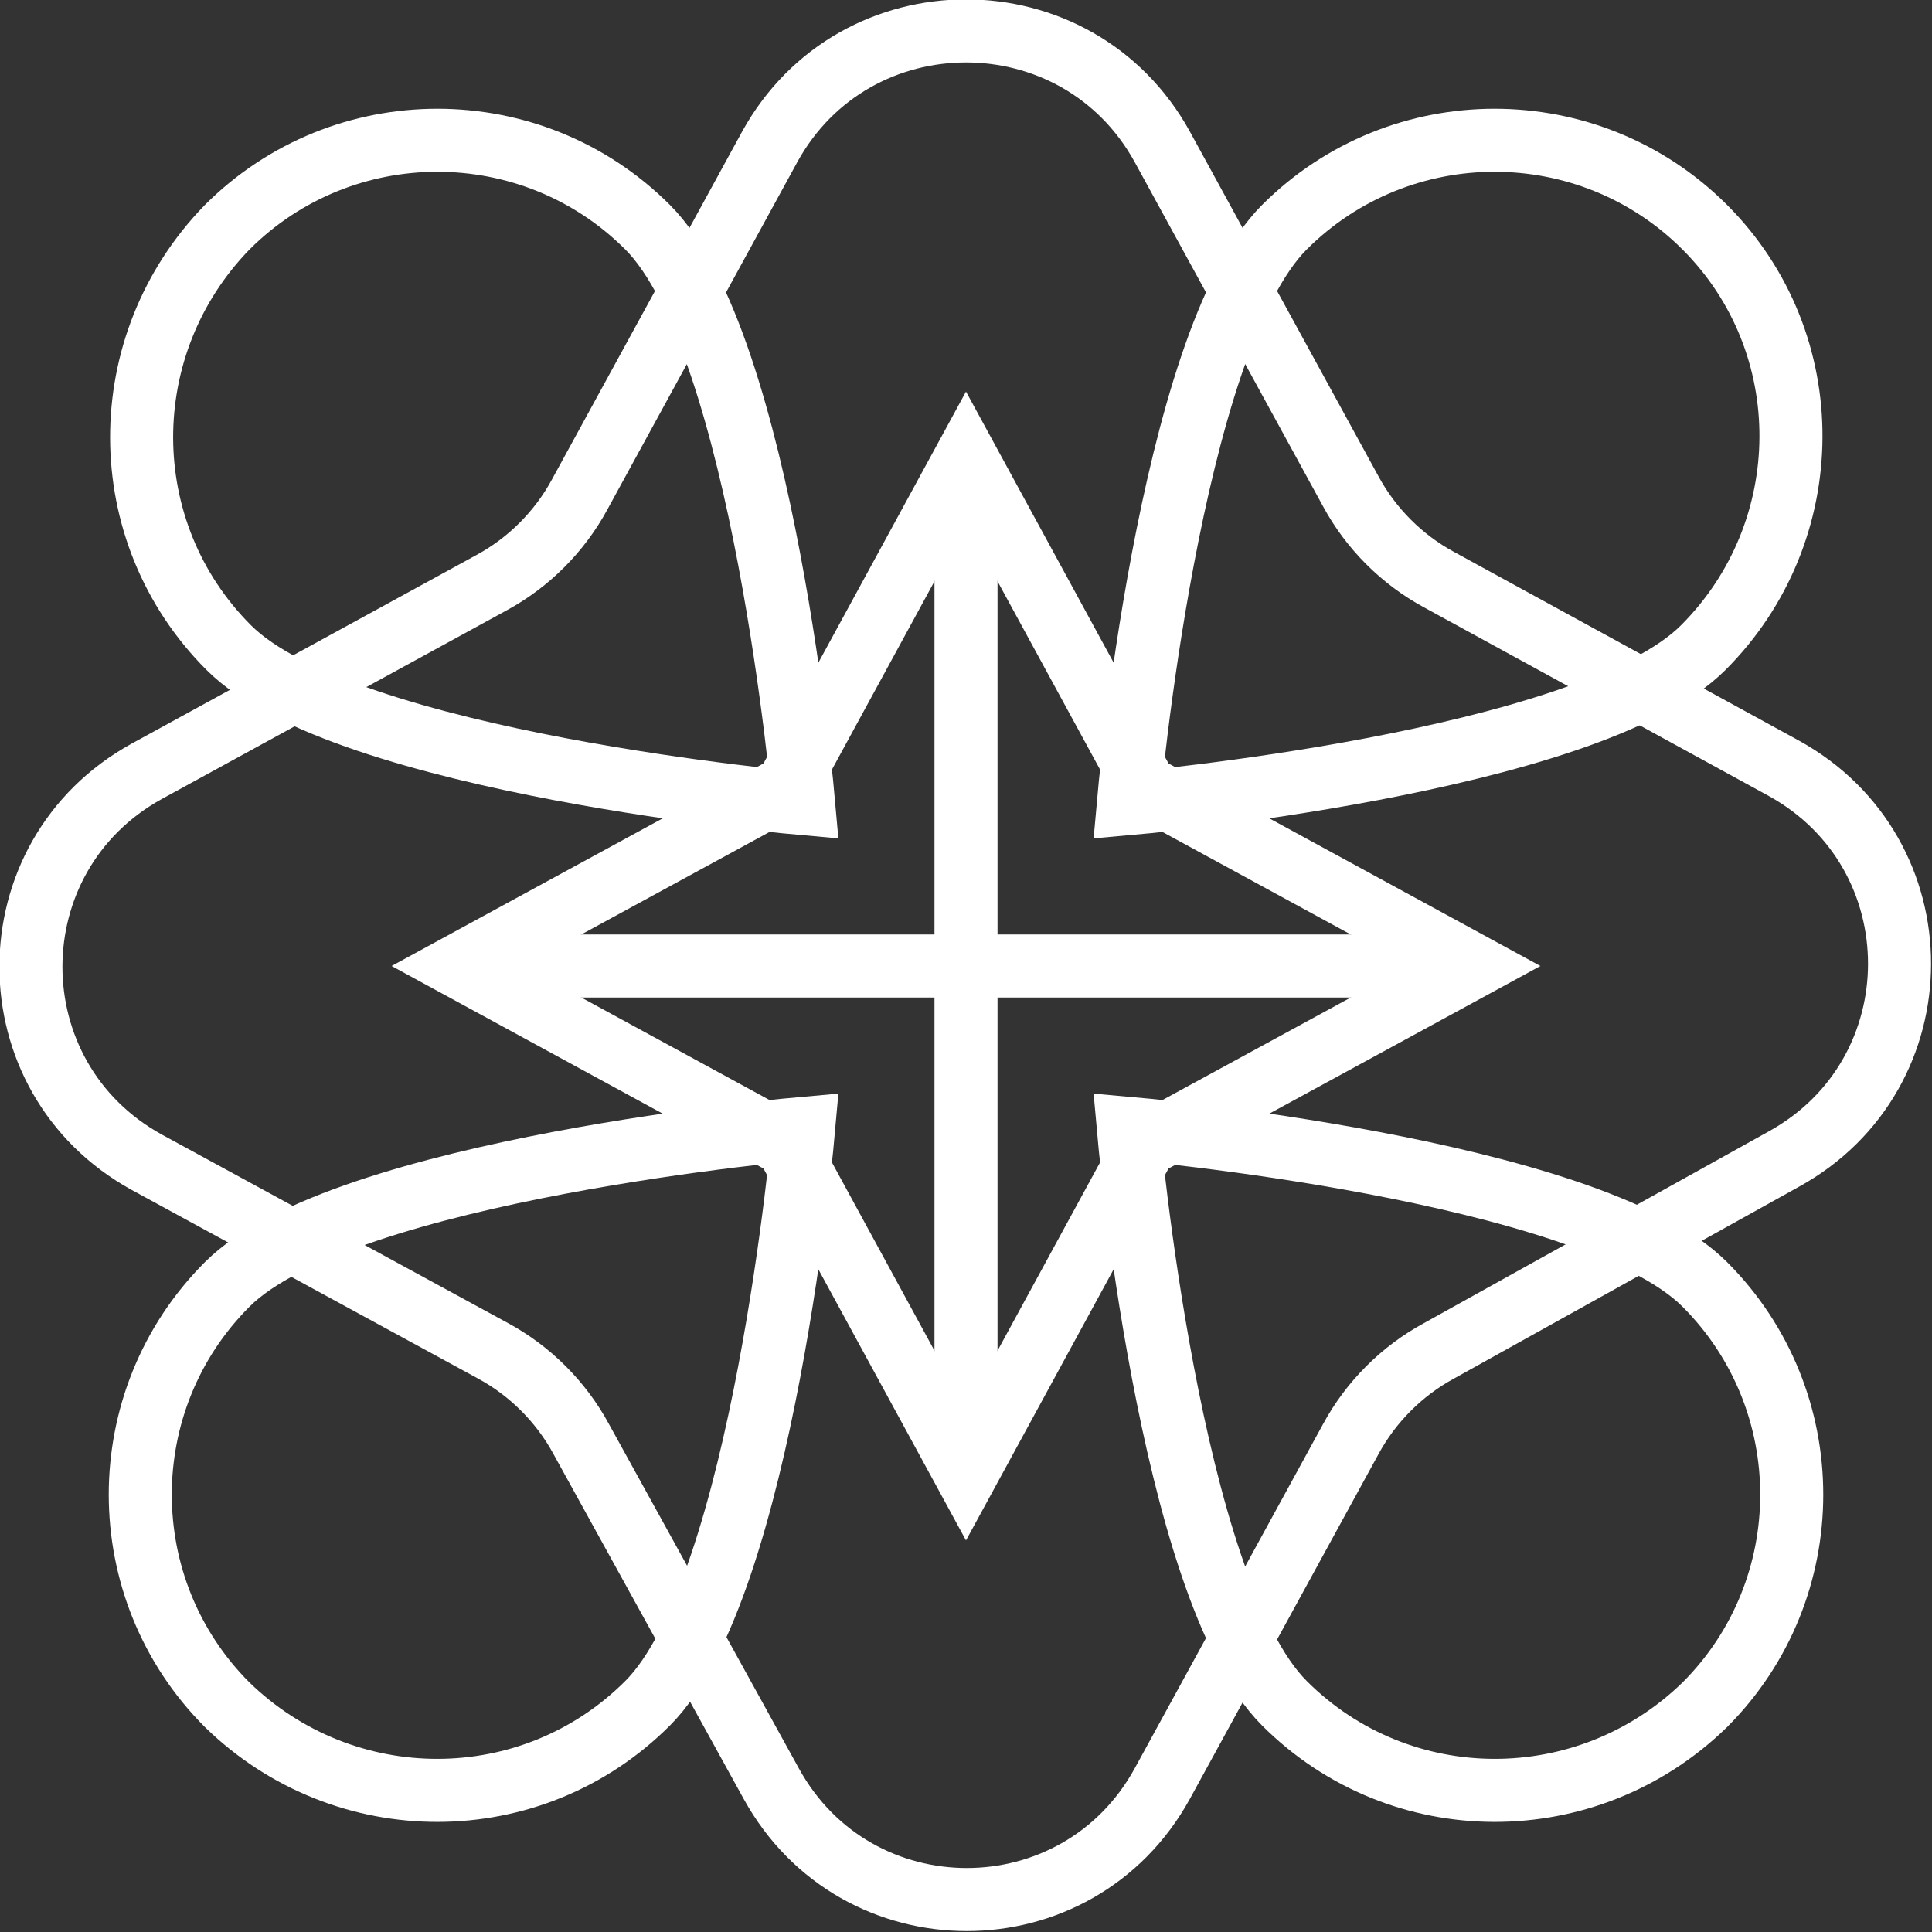
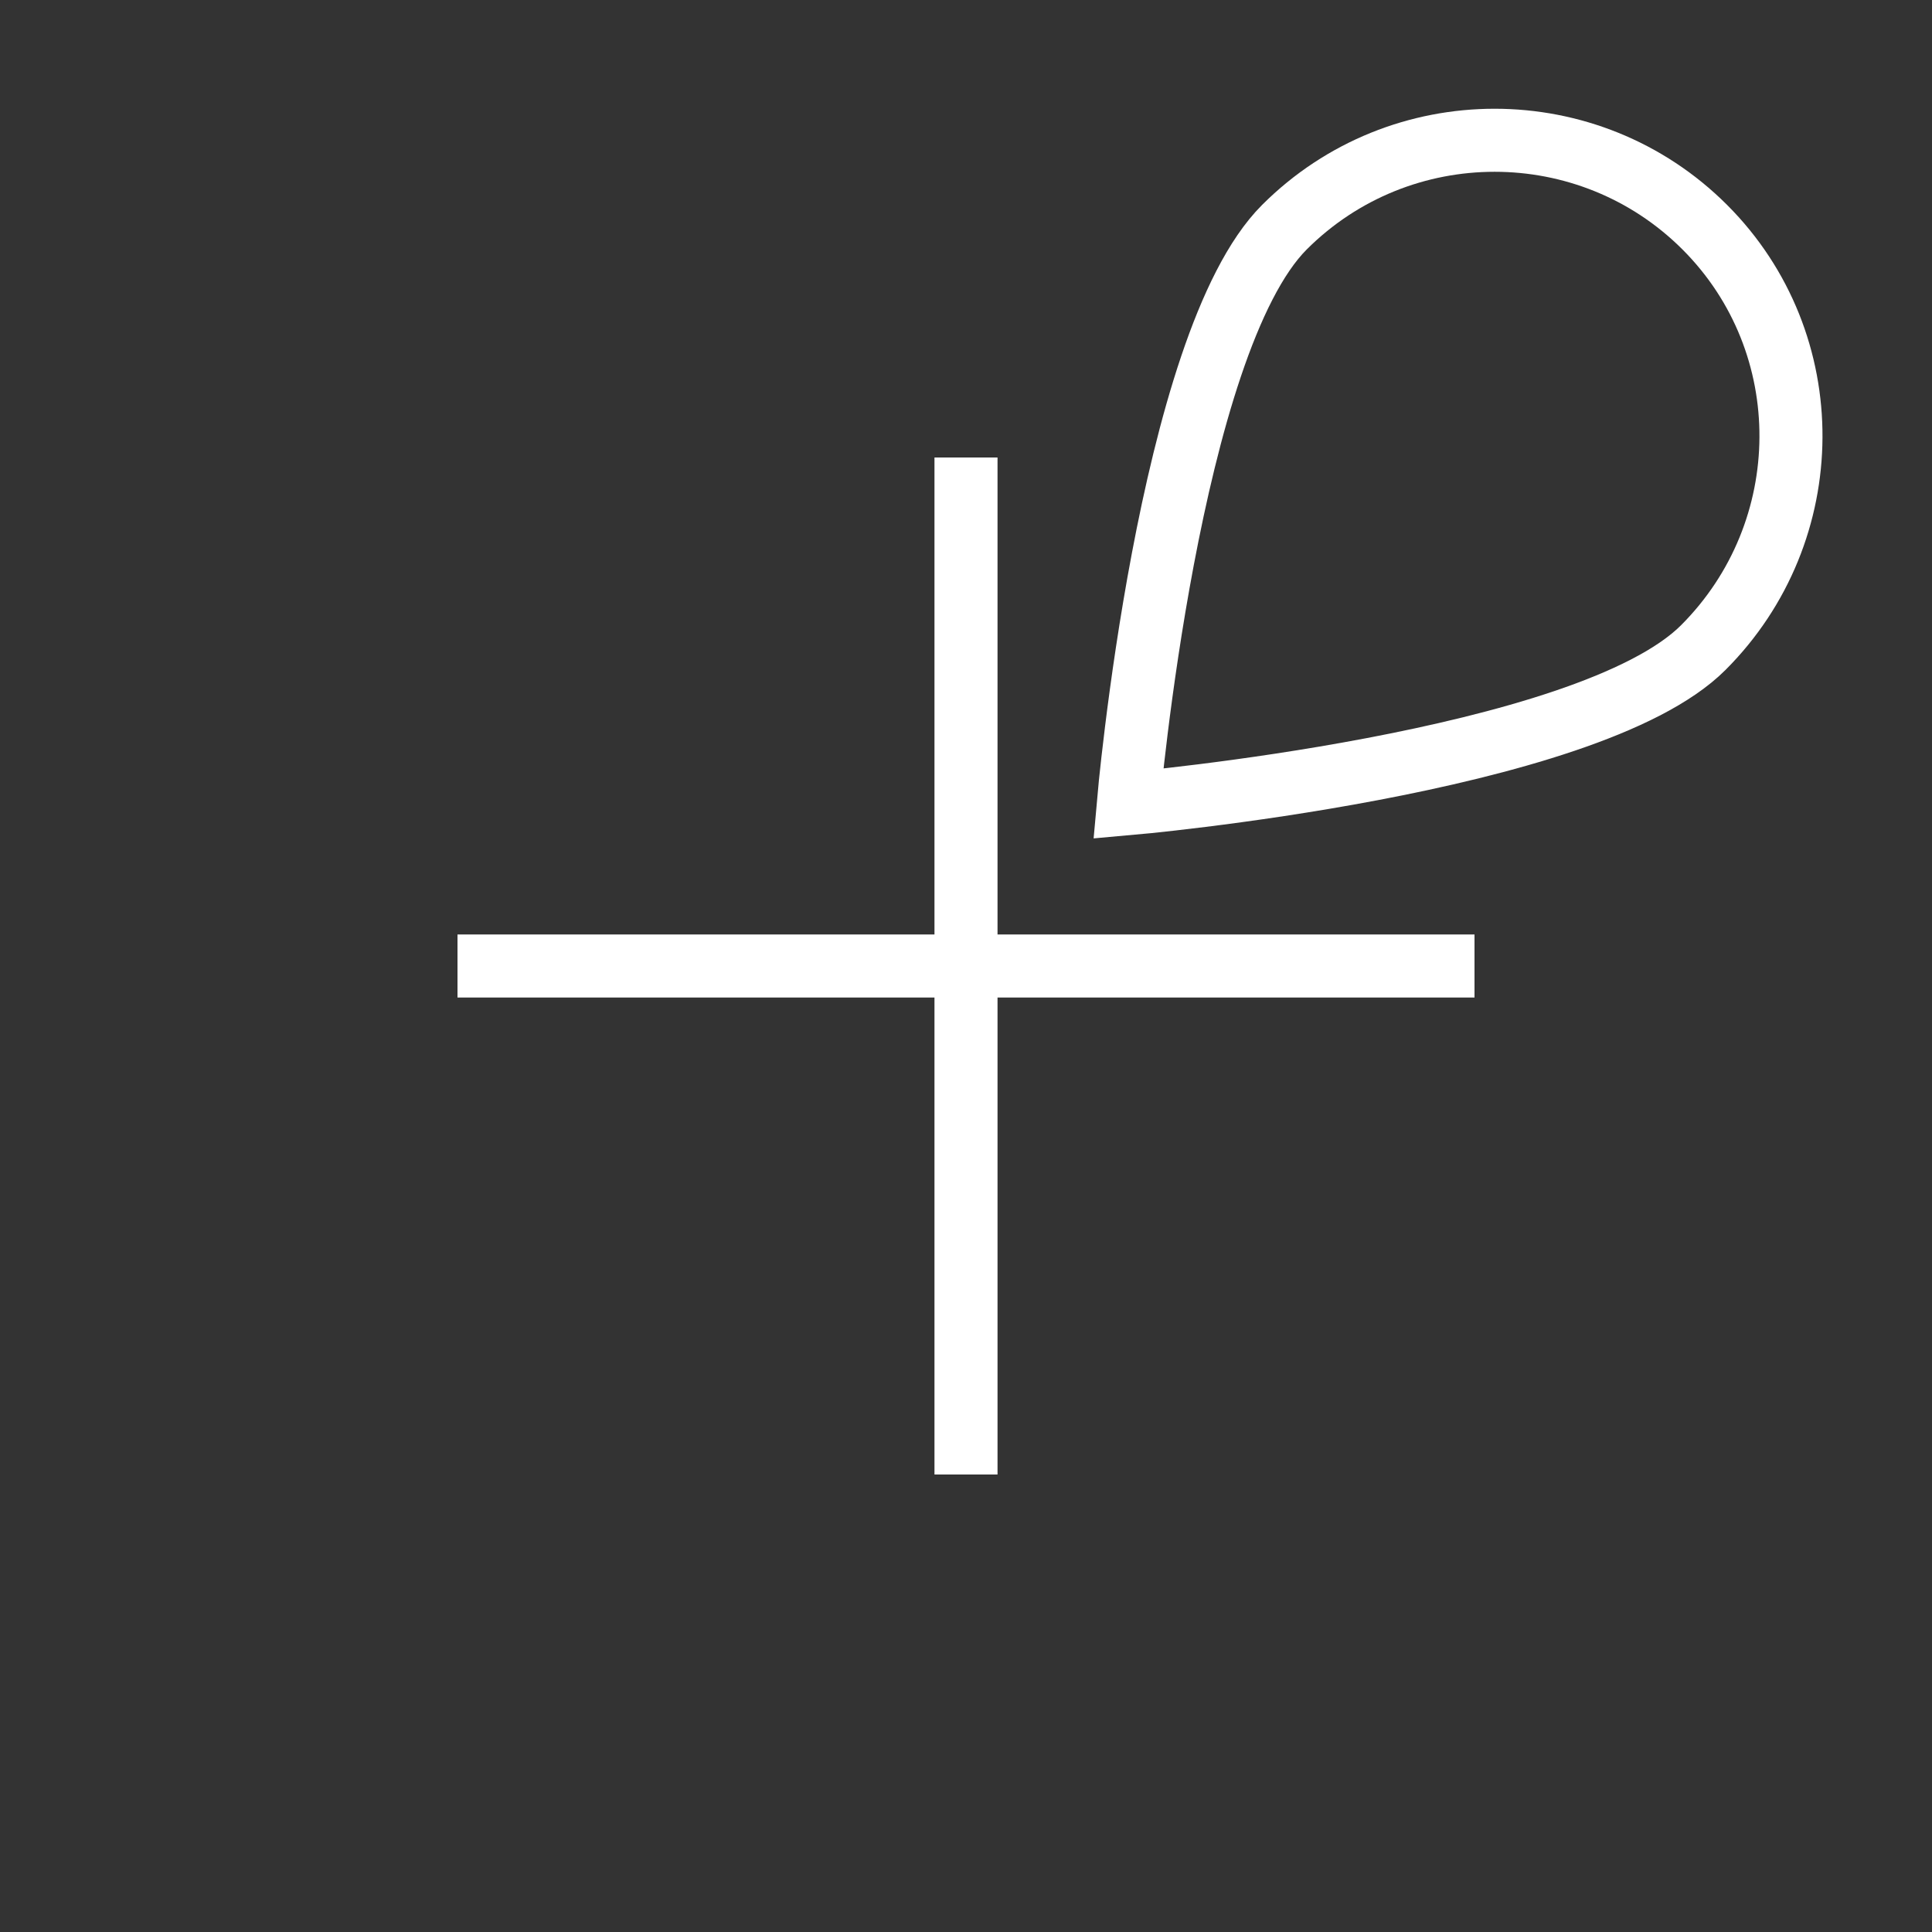
<svg xmlns="http://www.w3.org/2000/svg" version="1.1" id="Capa_1" x="0px" y="0px" viewBox="0 0 125 125" style="enable-background:new 0 0 125 125;" xml:space="preserve">
  <rect x="0" y="0" width="125" height="125" fill="#333333" stroke="none" />
  <style type="text/css">
	.st0-trauma04{fill:none;stroke:#FFFFFF;stroke-width:4.079;stroke-miterlimit:10;}
</style>
  <g>
    <g>
      <path class="st0-trauma04" d="M110.2,41.9C102.7,49.4,73,52,73,52s2.6-29.8,10.1-37.3s19.7-7.5,27.2,0S117.7,34.4,110.2,41.9z" />
-       <path class="st0-trauma04" d="M41.9,110.2C49.4,102.7,52,73,52,73s-29.8,2.6-37.3,10.1c-7.5,7.5-7.5,19.7,0,27.2    C22.3,117.7,34.4,117.7,41.9,110.2z" />
-       <path class="st0-trauma04" d="M83.1,110.2C75.6,102.7,73,73,73,73s29.8,2.6,37.3,10.1s7.5,19.7,0,27.2C102.7,117.7,90.6,117.7,83.1,110.2z" />
-       <path class="st0-trauma04" d="M14.8,41.9C22.3,49.4,52,52,52,52s-2.6-29.8-10.1-37.3c-7.5-7.5-19.7-7.5-27.2,0C7.3,22.3,7.3,34.4,14.8,41.9    z" />
    </g>
-     <polygon class="st0-trauma04" points="62.5,29.6 74.1,50.9 95.4,62.5 74.1,74.1 62.5,95.4 50.9,74.1 29.6,62.5 50.9,50.9  " />
-     <path class="st0-trauma04" d="M75.2,9.5l12.2,22.3c1.3,2.4,3.3,4.4,5.7,5.7l22.3,12.2c10,5.5,10,19.8,0,25.3L93.1,87.4   c-2.4,1.3-4.4,3.3-5.7,5.7l-12.2,22.3c-5.5,10-19.8,10-25.3,0L37.6,93.1c-1.3-2.4-3.3-4.4-5.7-5.7L9.5,75.2c-10-5.5-10-19.8,0-25.3   l22.3-12.2c2.4-1.3,4.4-3.3,5.7-5.7L49.8,9.5C55.3-0.5,69.7-0.5,75.2,9.5z" />
    <line class="st0-trauma04" x1="62.5" y1="29.6" x2="62.5" y2="95.4" />
    <line class="st0-trauma04" x1="29.6" y1="62.5" x2="95.4" y2="62.5" />
  </g>
</svg>